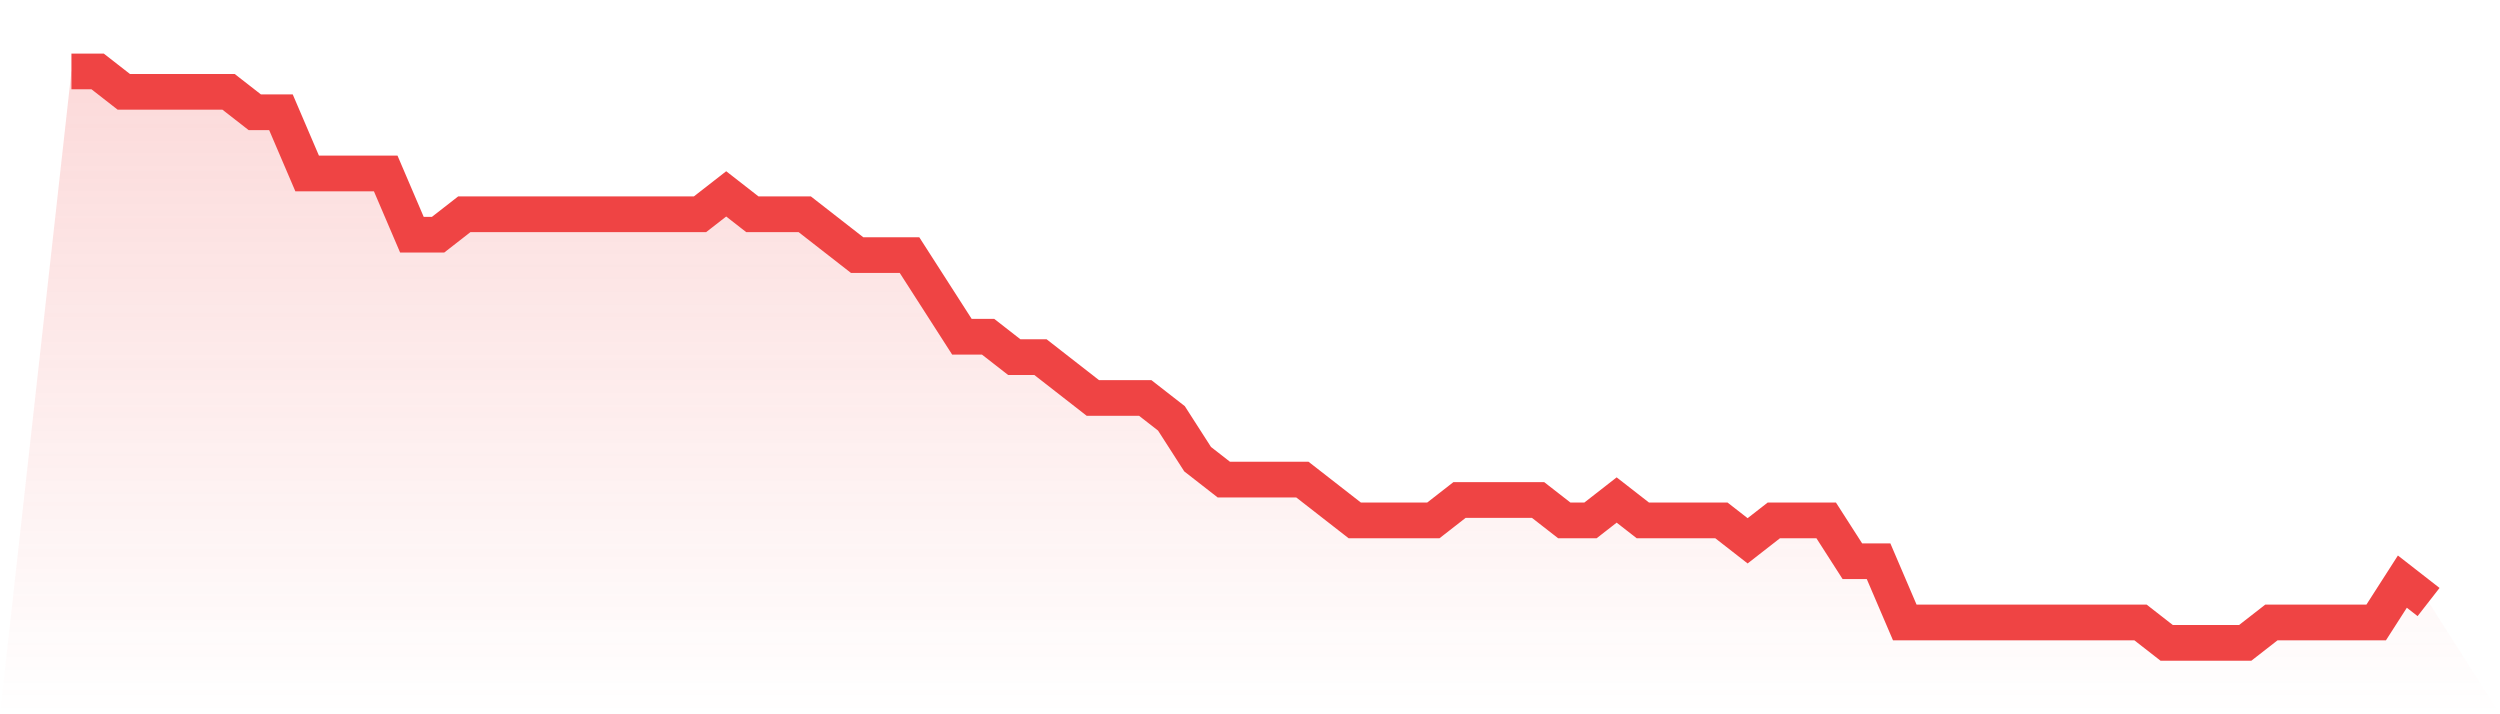
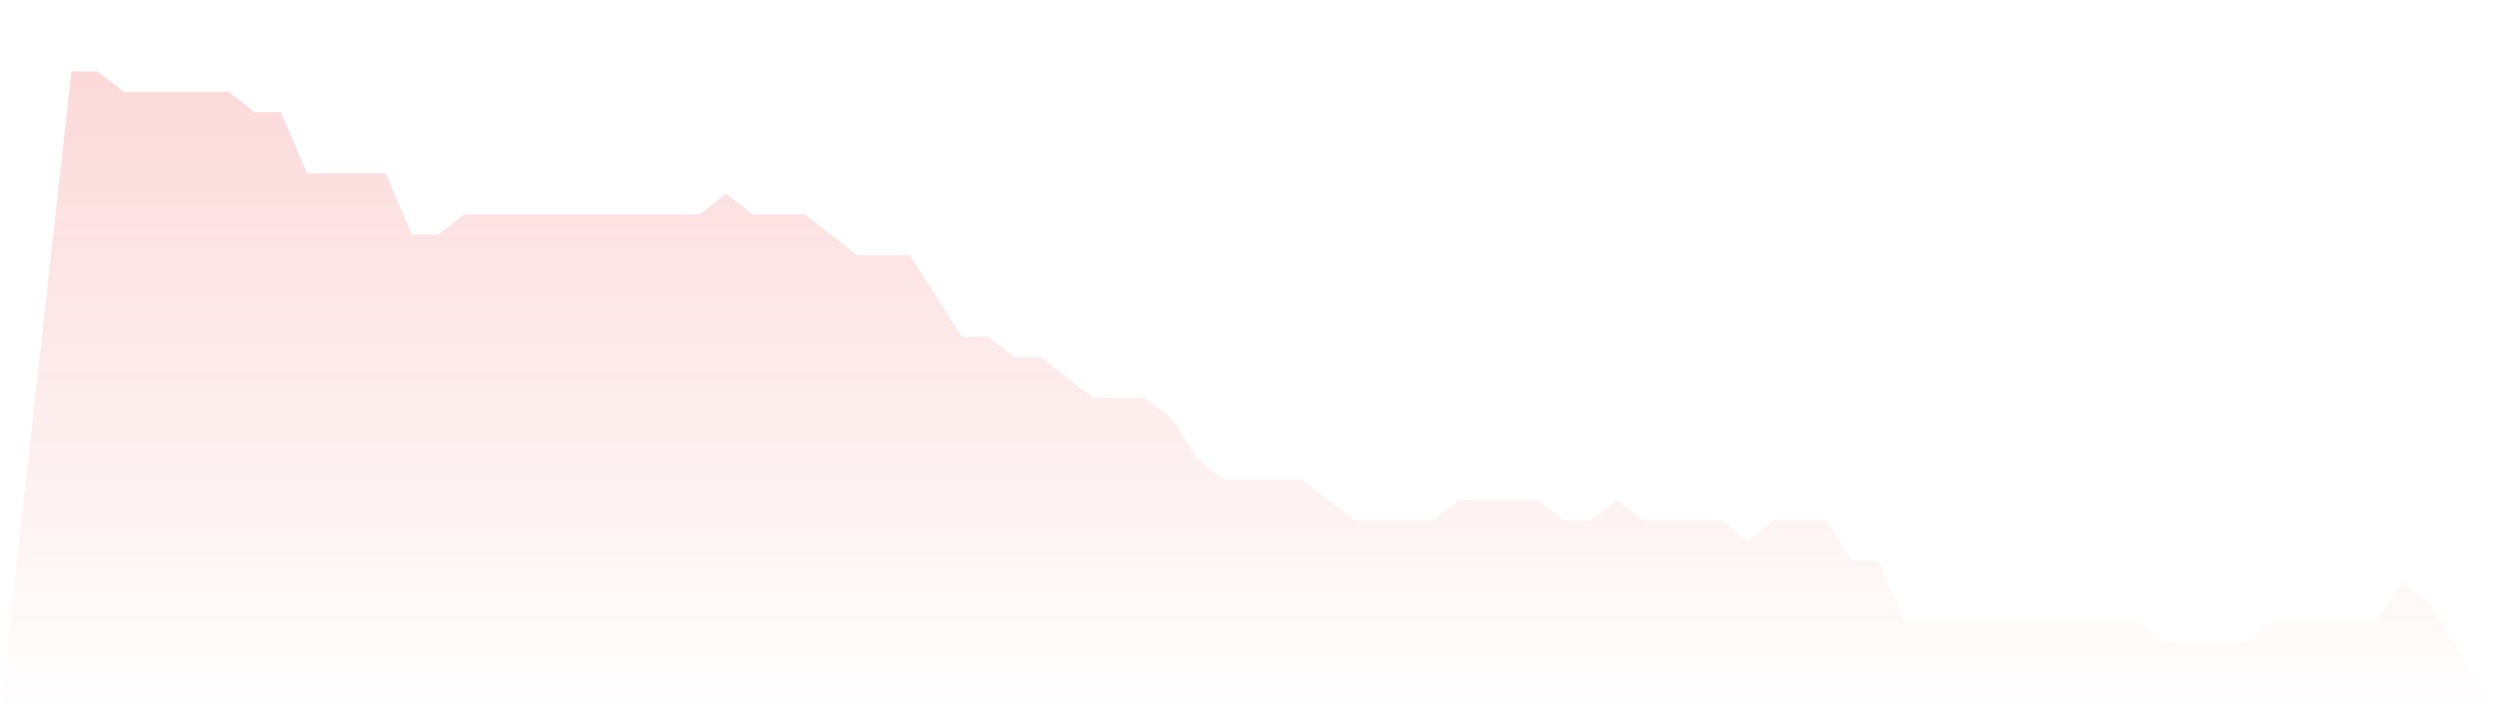
<svg xmlns="http://www.w3.org/2000/svg" viewBox="0 0 140 40">
  <defs>
    <linearGradient id="gradient" x1="0" x2="0" y1="0" y2="1">
      <stop offset="0%" stop-color="#ef4444" stop-opacity="0.2" />
      <stop offset="100%" stop-color="#ef4444" stop-opacity="0" />
    </linearGradient>
  </defs>
-   <path d="M4,4 L4,4 L5.467,4 L6.933,5.143 L8.4,5.143 L9.867,5.143 L11.333,5.143 L12.8,5.143 L14.267,6.286 L15.733,6.286 L17.2,9.714 L18.667,9.714 L20.133,9.714 L21.6,9.714 L23.067,13.143 L24.533,13.143 L26,12 L27.467,12 L28.933,12 L30.4,12 L31.867,12 L33.333,12 L34.8,12 L36.267,12 L37.733,12 L39.2,12 L40.667,10.857 L42.133,12 L43.6,12 L45.067,12 L46.533,13.143 L48,14.286 L49.467,14.286 L50.933,14.286 L52.4,16.571 L53.867,18.857 L55.333,18.857 L56.8,20 L58.267,20 L59.733,21.143 L61.2,22.286 L62.667,22.286 L64.133,22.286 L65.6,23.429 L67.067,25.714 L68.533,26.857 L70,26.857 L71.467,26.857 L72.933,26.857 L74.4,28 L75.867,29.143 L77.333,29.143 L78.8,29.143 L80.267,29.143 L81.733,28 L83.2,28 L84.667,28 L86.133,28 L87.6,29.143 L89.067,29.143 L90.533,28 L92,29.143 L93.467,29.143 L94.933,29.143 L96.4,29.143 L97.867,30.286 L99.333,29.143 L100.8,29.143 L102.267,29.143 L103.733,31.429 L105.2,31.429 L106.667,34.857 L108.133,34.857 L109.6,34.857 L111.067,34.857 L112.533,34.857 L114,34.857 L115.467,34.857 L116.933,34.857 L118.4,34.857 L119.867,34.857 L121.333,36 L122.8,36 L124.267,36 L125.733,36 L127.2,34.857 L128.667,34.857 L130.133,34.857 L131.6,34.857 L133.067,34.857 L134.533,32.571 L136,33.714 L140,40 L0,40 z" fill="url(#gradient)" />
-   <path d="M4,4 L4,4 L5.467,4 L6.933,5.143 L8.4,5.143 L9.867,5.143 L11.333,5.143 L12.8,5.143 L14.267,6.286 L15.733,6.286 L17.2,9.714 L18.667,9.714 L20.133,9.714 L21.6,9.714 L23.067,13.143 L24.533,13.143 L26,12 L27.467,12 L28.933,12 L30.4,12 L31.867,12 L33.333,12 L34.8,12 L36.267,12 L37.733,12 L39.2,12 L40.667,10.857 L42.133,12 L43.6,12 L45.067,12 L46.533,13.143 L48,14.286 L49.467,14.286 L50.933,14.286 L52.4,16.571 L53.867,18.857 L55.333,18.857 L56.8,20 L58.267,20 L59.733,21.143 L61.2,22.286 L62.667,22.286 L64.133,22.286 L65.6,23.429 L67.067,25.714 L68.533,26.857 L70,26.857 L71.467,26.857 L72.933,26.857 L74.4,28 L75.867,29.143 L77.333,29.143 L78.8,29.143 L80.267,29.143 L81.733,28 L83.2,28 L84.667,28 L86.133,28 L87.6,29.143 L89.067,29.143 L90.533,28 L92,29.143 L93.467,29.143 L94.933,29.143 L96.4,29.143 L97.867,30.286 L99.333,29.143 L100.8,29.143 L102.267,29.143 L103.733,31.429 L105.2,31.429 L106.667,34.857 L108.133,34.857 L109.6,34.857 L111.067,34.857 L112.533,34.857 L114,34.857 L115.467,34.857 L116.933,34.857 L118.4,34.857 L119.867,34.857 L121.333,36 L122.8,36 L124.267,36 L125.733,36 L127.2,34.857 L128.667,34.857 L130.133,34.857 L131.6,34.857 L133.067,34.857 L134.533,32.571 L136,33.714" fill="none" stroke="#ef4444" stroke-width="2" />
+   <path d="M4,4 L4,4 L5.467,4 L6.933,5.143 L8.4,5.143 L9.867,5.143 L11.333,5.143 L12.8,5.143 L14.267,6.286 L15.733,6.286 L17.2,9.714 L18.667,9.714 L20.133,9.714 L21.6,9.714 L23.067,13.143 L24.533,13.143 L26,12 L27.467,12 L28.933,12 L30.4,12 L33.333,12 L34.8,12 L36.267,12 L37.733,12 L39.2,12 L40.667,10.857 L42.133,12 L43.6,12 L45.067,12 L46.533,13.143 L48,14.286 L49.467,14.286 L50.933,14.286 L52.4,16.571 L53.867,18.857 L55.333,18.857 L56.8,20 L58.267,20 L59.733,21.143 L61.2,22.286 L62.667,22.286 L64.133,22.286 L65.6,23.429 L67.067,25.714 L68.533,26.857 L70,26.857 L71.467,26.857 L72.933,26.857 L74.4,28 L75.867,29.143 L77.333,29.143 L78.8,29.143 L80.267,29.143 L81.733,28 L83.2,28 L84.667,28 L86.133,28 L87.6,29.143 L89.067,29.143 L90.533,28 L92,29.143 L93.467,29.143 L94.933,29.143 L96.4,29.143 L97.867,30.286 L99.333,29.143 L100.8,29.143 L102.267,29.143 L103.733,31.429 L105.2,31.429 L106.667,34.857 L108.133,34.857 L109.6,34.857 L111.067,34.857 L112.533,34.857 L114,34.857 L115.467,34.857 L116.933,34.857 L118.4,34.857 L119.867,34.857 L121.333,36 L122.8,36 L124.267,36 L125.733,36 L127.2,34.857 L128.667,34.857 L130.133,34.857 L131.6,34.857 L133.067,34.857 L134.533,32.571 L136,33.714 L140,40 L0,40 z" fill="url(#gradient)" />
</svg>